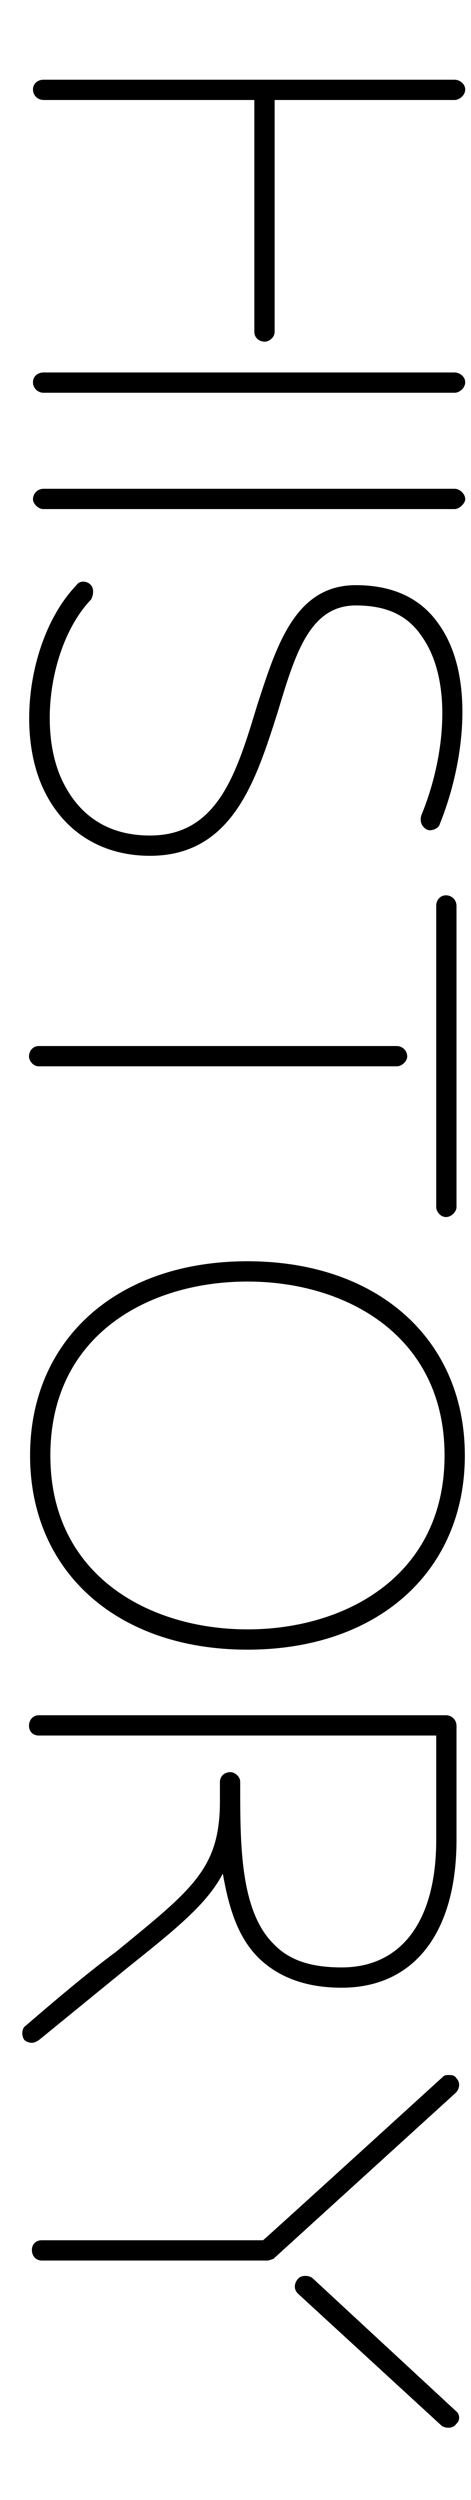
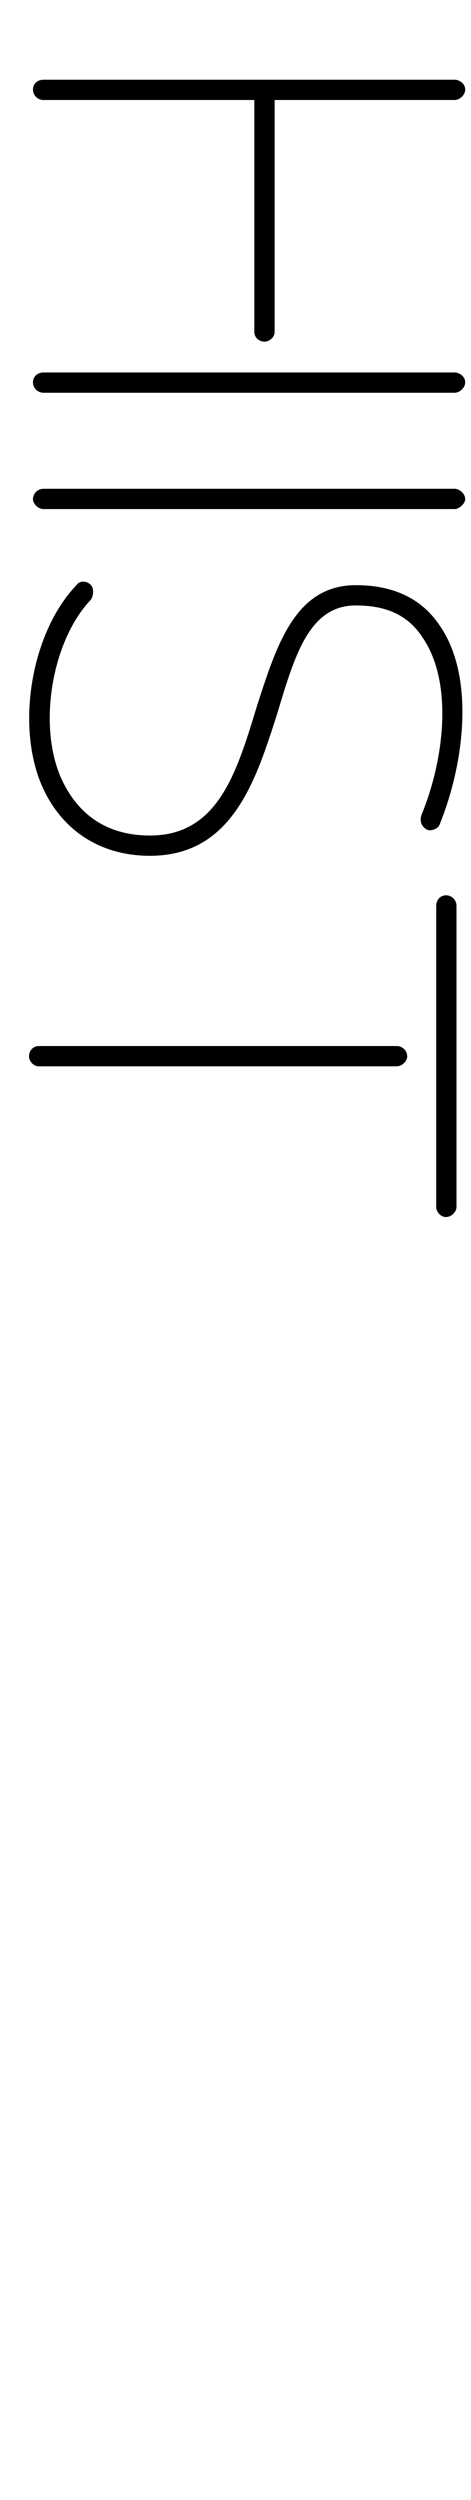
<svg xmlns="http://www.w3.org/2000/svg" id="_レイヤー_1" viewBox="0 0 13 69">
  <path d="M7.31,9.43c-.16,0-.29-.11-.29-.27V2.76H1.2c-.16,0-.29-.13-.29-.29s.13-.27,.29-.27H12.55c.13,0,.29,.11,.29,.27s-.16,.29-.29,.29H7.58v6.4c0,.16-.16,.27-.27,.27Zm5.23,1.41H1.2c-.16,0-.29-.13-.29-.29s.13-.27,.29-.27H12.55c.13,0,.29,.11,.29,.27s-.16,.29-.29,.29Z" />
  <path d="M12.55,14.05H1.2c-.16,0-.29-.16-.29-.27,0-.16,.13-.29,.29-.29H12.55c.13,0,.29,.13,.29,.29,0,.11-.16,.27-.29,.27Z" />
  <path d="M4.14,23.62c-1.39,0-2.46-.72-2.99-1.95-.72-1.68-.27-4.24,.96-5.52,.08-.13,.29-.13,.4,0,.08,.08,.08,.27,0,.4-1.07,1.12-1.47,3.44-.83,4.91,.32,.72,.99,1.6,2.46,1.6,1.89,0,2.4-1.76,2.96-3.6,.53-1.63,1.04-3.31,2.72-3.31,1.01,0,1.81,.35,2.32,1.12,.96,1.39,.69,3.76,0,5.47-.03,.13-.24,.21-.35,.16-.16-.08-.21-.24-.16-.4,.64-1.55,.88-3.68,.03-4.91-.4-.61-.99-.88-1.84-.88-1.28,0-1.68,1.36-2.16,2.96-.59,1.84-1.23,3.95-3.52,3.95Z" />
-   <path d="M10.95,29.43H1.07c-.16,0-.27-.16-.27-.27,0-.16,.11-.29,.27-.29H10.95c.16,0,.29,.13,.29,.29,0,.11-.13,.27-.29,.27Zm1.36,4.16c-.16,0-.27-.16-.27-.27v-8.32c0-.16,.11-.29,.27-.29s.29,.13,.29,.29v8.32c0,.11-.13,.27-.29,.27Z" />
-   <path d="M6.83,45.53c-3.6,0-6-2.16-6-5.36s2.4-5.36,6-5.36,6,2.16,6,5.36-2.4,5.36-6,5.36Zm0-.56c2.72,0,5.44-1.49,5.44-4.8s-2.72-4.8-5.44-4.8-5.44,1.47-5.44,4.8,2.75,4.8,5.44,4.8Z" />
-   <path d="M.88,56.38c-.08,0-.16-.03-.21-.08-.08-.11-.08-.32,.05-.4,.96-.83,1.79-1.52,2.48-2.03,2.11-1.73,2.87-2.29,2.87-4.16v-.53c0-.16,.13-.27,.29-.27,.11,0,.27,.11,.27,.27v.13c0,1.6,0,3.44,.93,4.35,.43,.45,1.04,.64,1.87,.64,1.65,0,2.61-1.28,2.61-3.52v-2.88H1.07c-.16,0-.27-.11-.27-.27s.11-.29,.27-.29H12.31c.16,0,.29,.13,.29,.29v3.15c0,2.56-1.17,4.08-3.17,4.08-.96,0-1.71-.27-2.27-.8-.61-.59-.85-1.44-1.01-2.35-.43,.83-1.28,1.52-2.62,2.59l-2.45,2s-.11,.08-.19,.08Z" />
-   <path d="M7.55,62.34s-.13,.05-.16,.05H1.15c-.16,0-.27-.13-.27-.29s.11-.27,.27-.27H7.26c.16-.13,4.93-4.48,4.93-4.48,.08-.08,.11-.08,.19-.08s.16,0,.21,.08c.11,.11,.11,.27,0,.4l-5.04,4.59Zm4.64,4.61l-3.97-3.65c-.11-.11-.11-.27,0-.4,.08-.11,.29-.11,.4-.03l3.97,3.68c.11,.08,.11,.27,0,.35-.08,.13-.29,.13-.4,.05Z" />
+   <path d="M10.95,29.43H1.07c-.16,0-.27-.16-.27-.27,0-.16,.11-.29,.27-.29H10.95c.16,0,.29,.13,.29,.29,0,.11-.13,.27-.29,.27m1.36,4.16c-.16,0-.27-.16-.27-.27v-8.32c0-.16,.11-.29,.27-.29s.29,.13,.29,.29v8.32c0,.11-.13,.27-.29,.27Z" />
</svg>